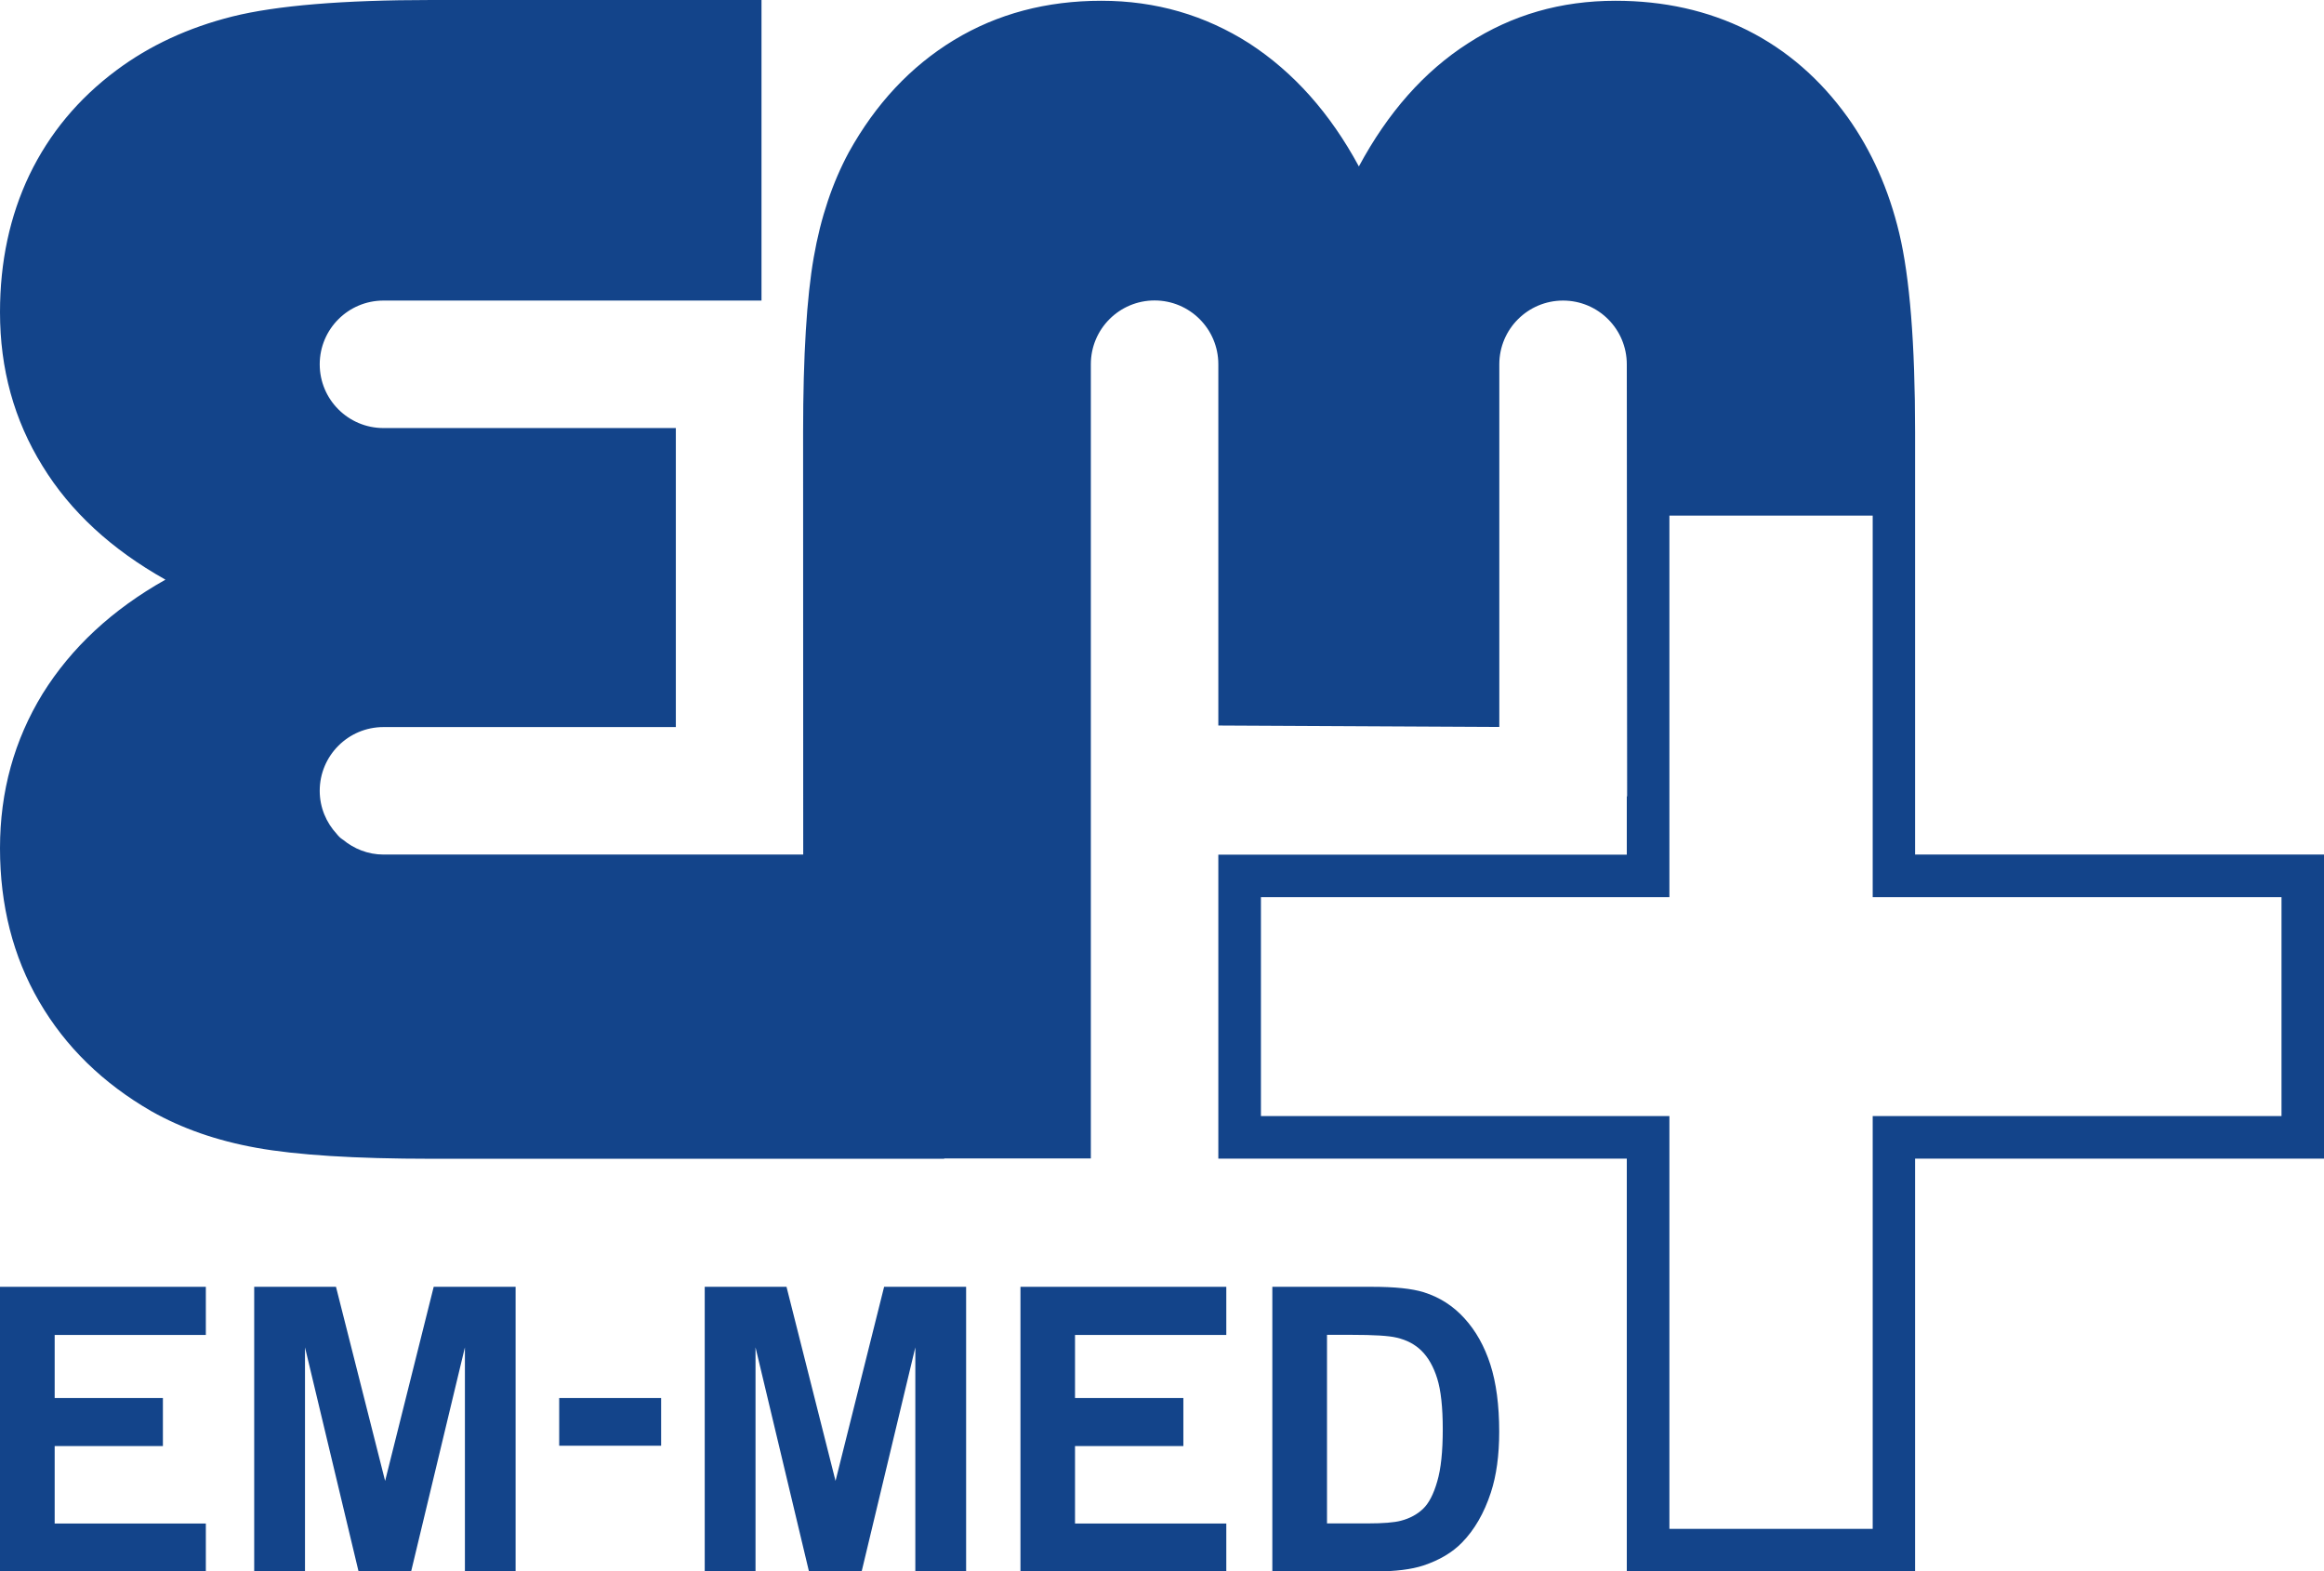
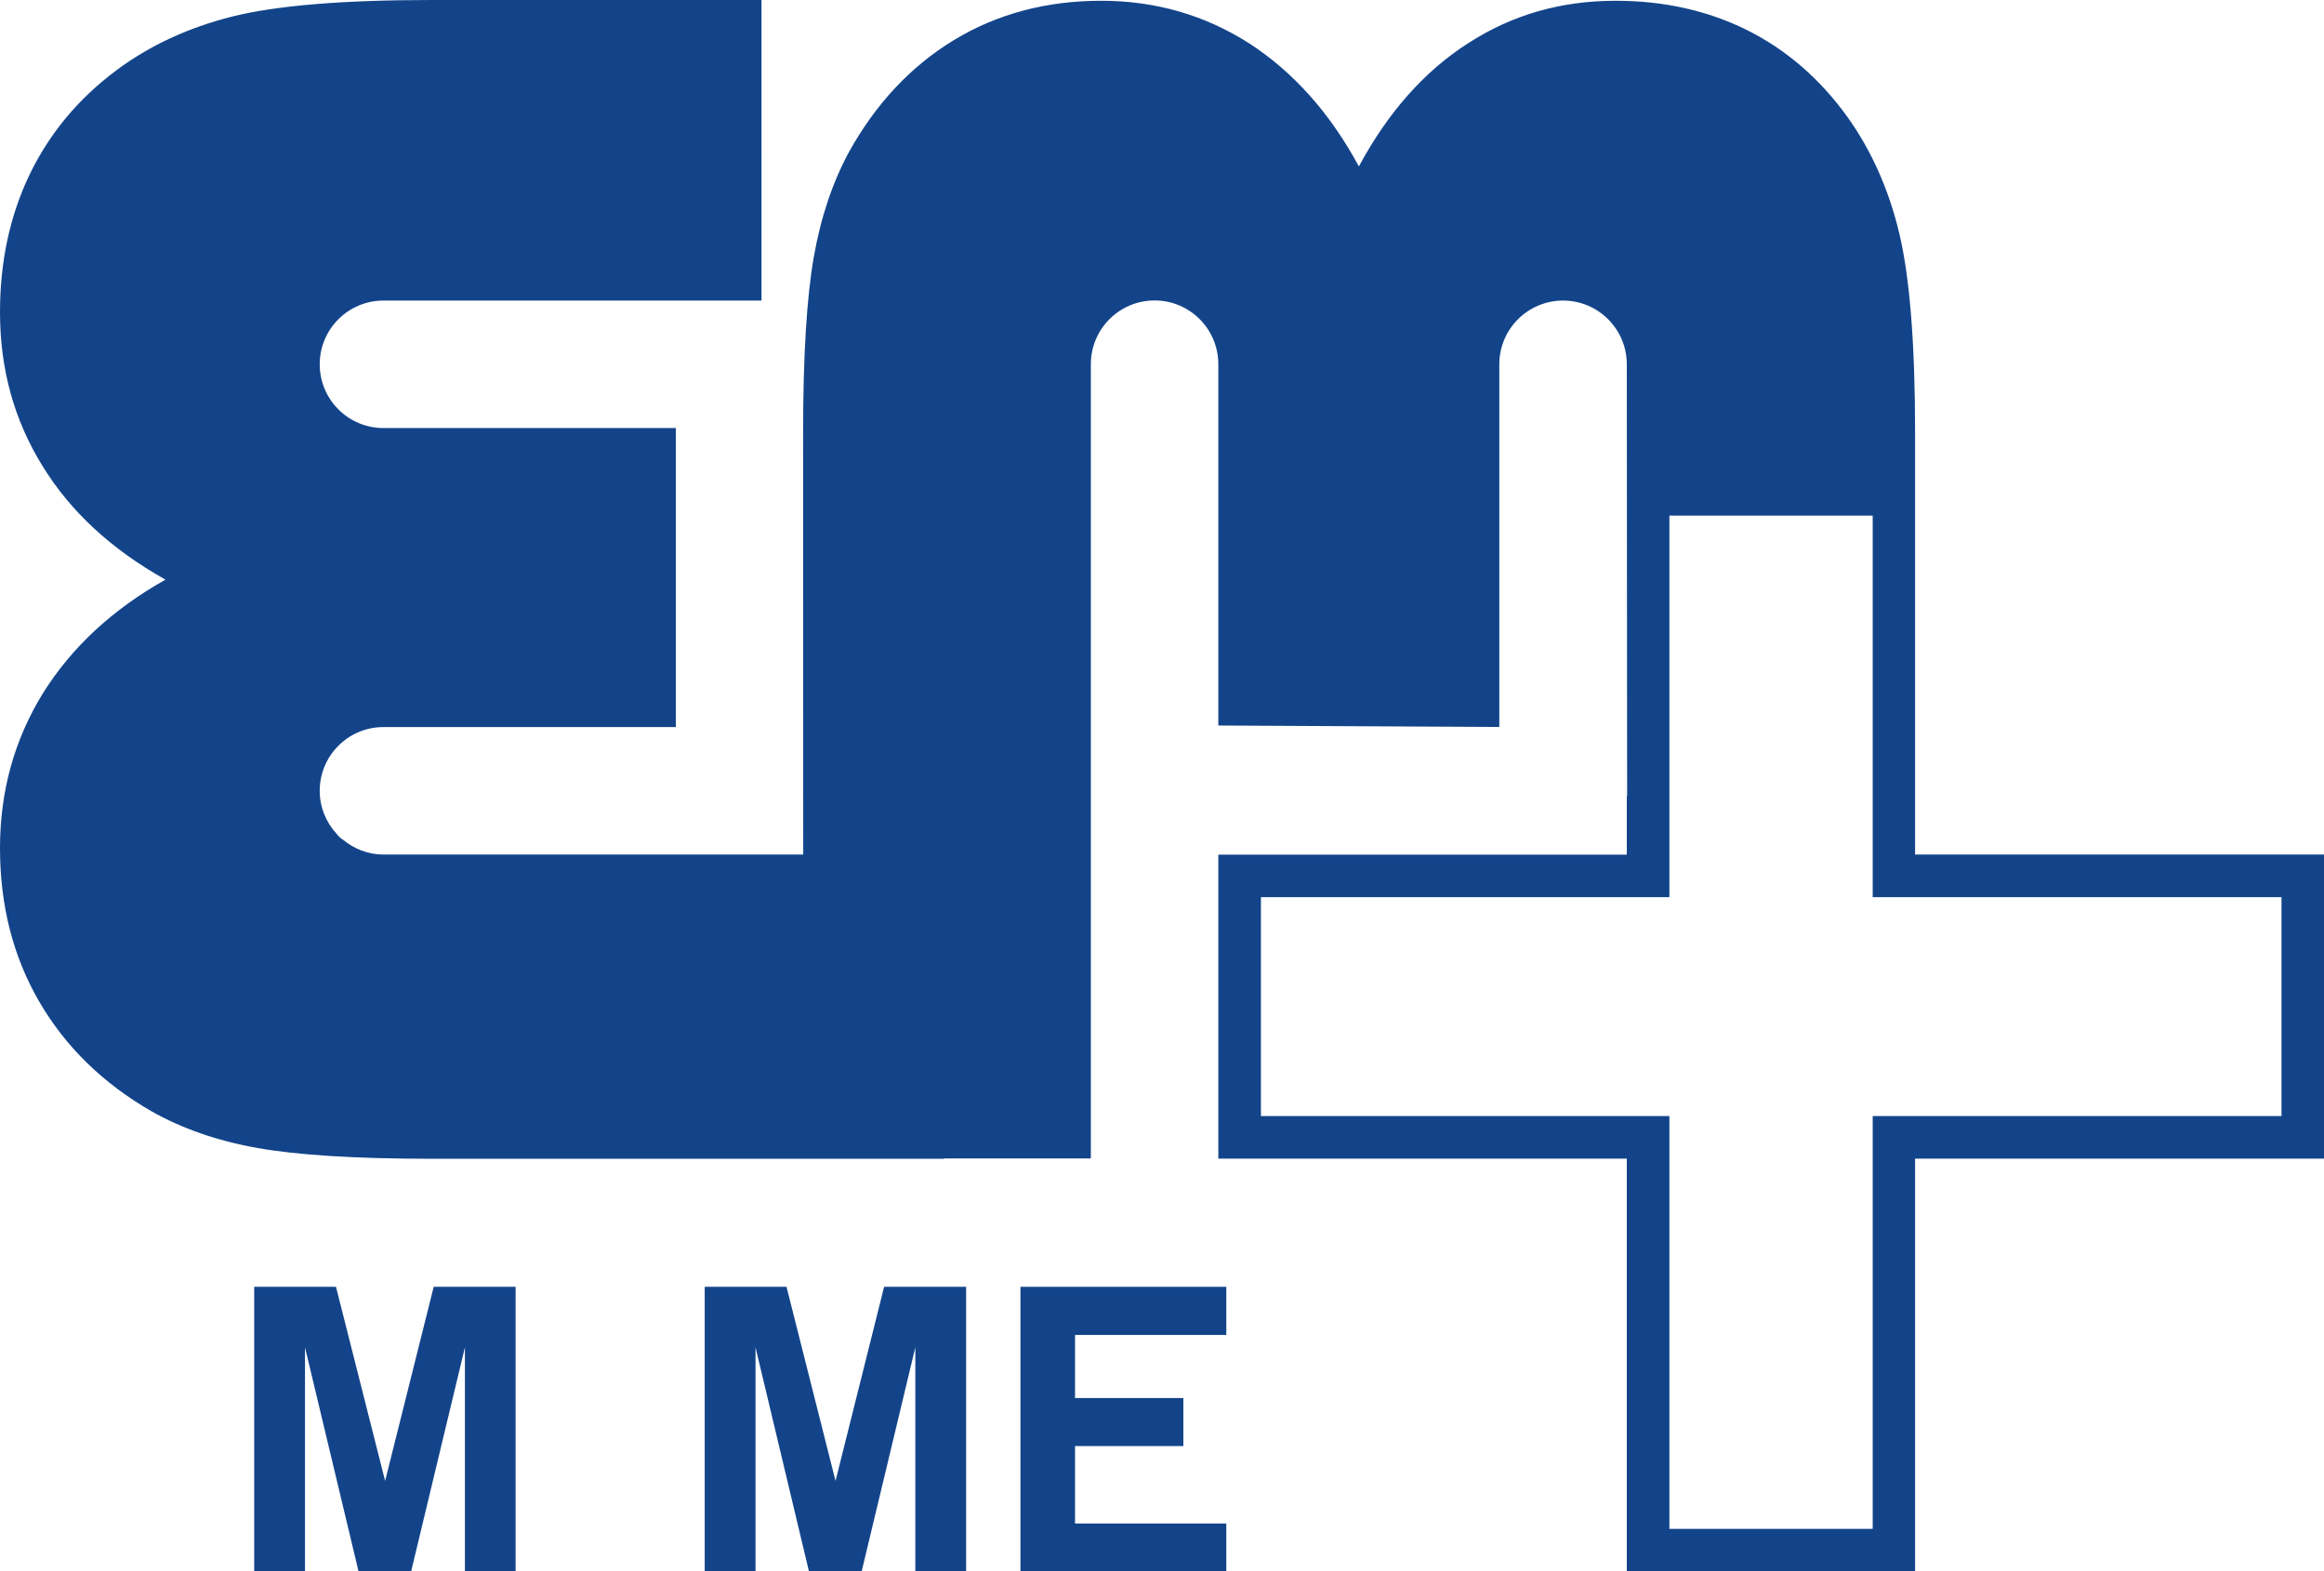
<svg xmlns="http://www.w3.org/2000/svg" version="1.1" id="Layer_1" x="0px" y="0px" viewBox="0 0 210 142" style="enable-background:new 0 0 210 142;" xml:space="preserve">
  <style type="text/css"> .st0{fill:#13448A;} </style>
  <g id="XMLID_1_">
-     <polygon id="XMLID_182_" class="st0" points="0,142 18.6,142 18.6,137.67 4.94,137.67 4.94,130.67 14.72,130.67 14.72,126.33 4.94,126.33 4.94,120.63 18.6,120.63 18.6,116.28 0,116.28 " />
    <polygon id="XMLID_181_" class="st0" points="34.8,133.82 30.36,116.28 22.97,116.28 22.97,142 27.56,142 27.56,121.75 32.4,142 37.15,142 42.01,121.75 42.01,142 46.59,142 46.59,116.28 39.19,116.28 " />
-     <rect id="XMLID_174_" x="50.53" y="126.33" class="st0" width="9.21" height="4.31" />
    <polygon id="XMLID_80_" class="st0" points="75.5,133.82 71.07,116.28 63.68,116.28 63.68,142 68.27,142 68.27,121.75 73.1,142 77.86,142 82.71,121.75 82.71,142 87.3,142 87.3,116.28 79.89,116.28 " />
    <polygon id="XMLID_79_" class="st0" points="92.21,142 110.81,142 110.81,137.67 97.14,137.67 97.14,130.67 106.93,130.67 106.93,126.33 97.14,126.33 97.14,120.63 110.81,120.63 110.81,116.28 92.21,116.28 " />
-     <path id="XMLID_73_" class="st0" d="M132.34,119.14c-1.02-1.13-2.25-1.92-3.69-2.37c-1.07-0.33-2.62-0.49-4.65-0.49h-9.03V142h9.29 c1.82,0,3.28-0.18,4.37-0.54c1.46-0.49,2.61-1.18,3.47-2.06c1.13-1.15,2.01-2.67,2.62-4.54c0.5-1.53,0.75-3.36,0.75-5.48 c0-2.41-0.27-4.43-0.8-6.08C134.14,121.66,133.37,120.27,132.34,119.14 M129.87,133.87c-0.33,1.15-0.76,1.98-1.29,2.48 c-0.53,0.5-1.19,0.86-2,1.07c-0.61,0.16-1.61,0.24-2.98,0.24h-3.69v-17.04h2.22c2.01,0,3.36,0.08,4.06,0.25 c0.92,0.21,1.68,0.61,2.28,1.21c0.6,0.6,1.07,1.43,1.4,2.49c0.33,1.06,0.5,2.59,0.5,4.58 C130.37,131.15,130.21,132.72,129.87,133.87" />
    <path id="XMLID_69_" class="st0" d="M173.05,77.22V39.07c0-8.01-0.48-14.01-1.43-17.99c-0.95-3.98-2.52-7.48-4.66-10.48 c-2.48-3.45-5.49-6.07-9.07-7.87c-3.58-1.78-7.55-2.66-11.91-2.66c-4.93,0-9.35,1.27-13.32,3.84c-3.97,2.54-7.25,6.26-9.87,11.13 c-2.6-4.82-5.9-8.51-9.89-11.11c-4.01-2.56-8.46-3.86-13.38-3.86c-4.95,0-9.39,1.17-13.32,3.55c-3.91,2.38-7.07,5.76-9.5,10.14 c-1.47,2.73-2.54,5.88-3.17,9.5c-0.63,3.59-0.96,8.87-0.96,15.8l0.01,38.16H62.43H38.29h-3.64c-1.4,0-2.67-0.52-3.67-1.35 c0,0-0.01,0-0.01,0c-0.23-0.15-0.4-0.33-0.54-0.51c-0.95-1.03-1.54-2.39-1.54-3.9c0-3.18,2.58-5.76,5.76-5.76h26.42V38.68H38.28 h-0.01h-3.62c-3.18,0-5.76-2.58-5.76-5.76c0-3.18,2.58-5.76,5.76-5.76h3.63h1.19h22.97h6.37V0H39.47h-0.49 c-8.01,0-14,0.5-17.98,1.49c-3.98,1-7.48,2.62-10.48,4.86c-3.45,2.57-6.06,5.72-7.86,9.45C0.88,19.53,0,23.67,0,28.21 c0,5.13,1.27,9.74,3.83,13.88c2.54,4.15,6.26,7.56,11.12,10.29c-4.82,2.71-8.51,6.15-11.1,10.31C1.29,66.87,0,71.51,0,76.64 c0,5.15,1.17,9.79,3.55,13.88c2.37,4.07,5.75,7.37,10.14,9.9c2.73,1.54,5.87,2.65,9.49,3.3c3.6,0.65,8.87,0.99,15.8,0.99h46.34 v-0.03h13.25V38.37c0-0.03,0-0.05,0-0.08v-5.38c0-3.18,2.58-5.76,5.76-5.76c3.18,0,5.76,2.58,5.76,5.76v32.65l25.39,0.13V32.92 c0-3.18,2.58-5.76,5.76-5.76c3.18,0,5.76,2.58,5.76,5.76l0.03,39.04H147v5.27h-36.91v27.47H147v37.3h26.05v-37.3H210V77.22H173.05z M206.16,100.85h-36.94v37.3h-18.37v-37.3h-36.91V81.07h36.91V46.59h18.37v34.48h36.94V100.85z" />
  </g>
</svg>